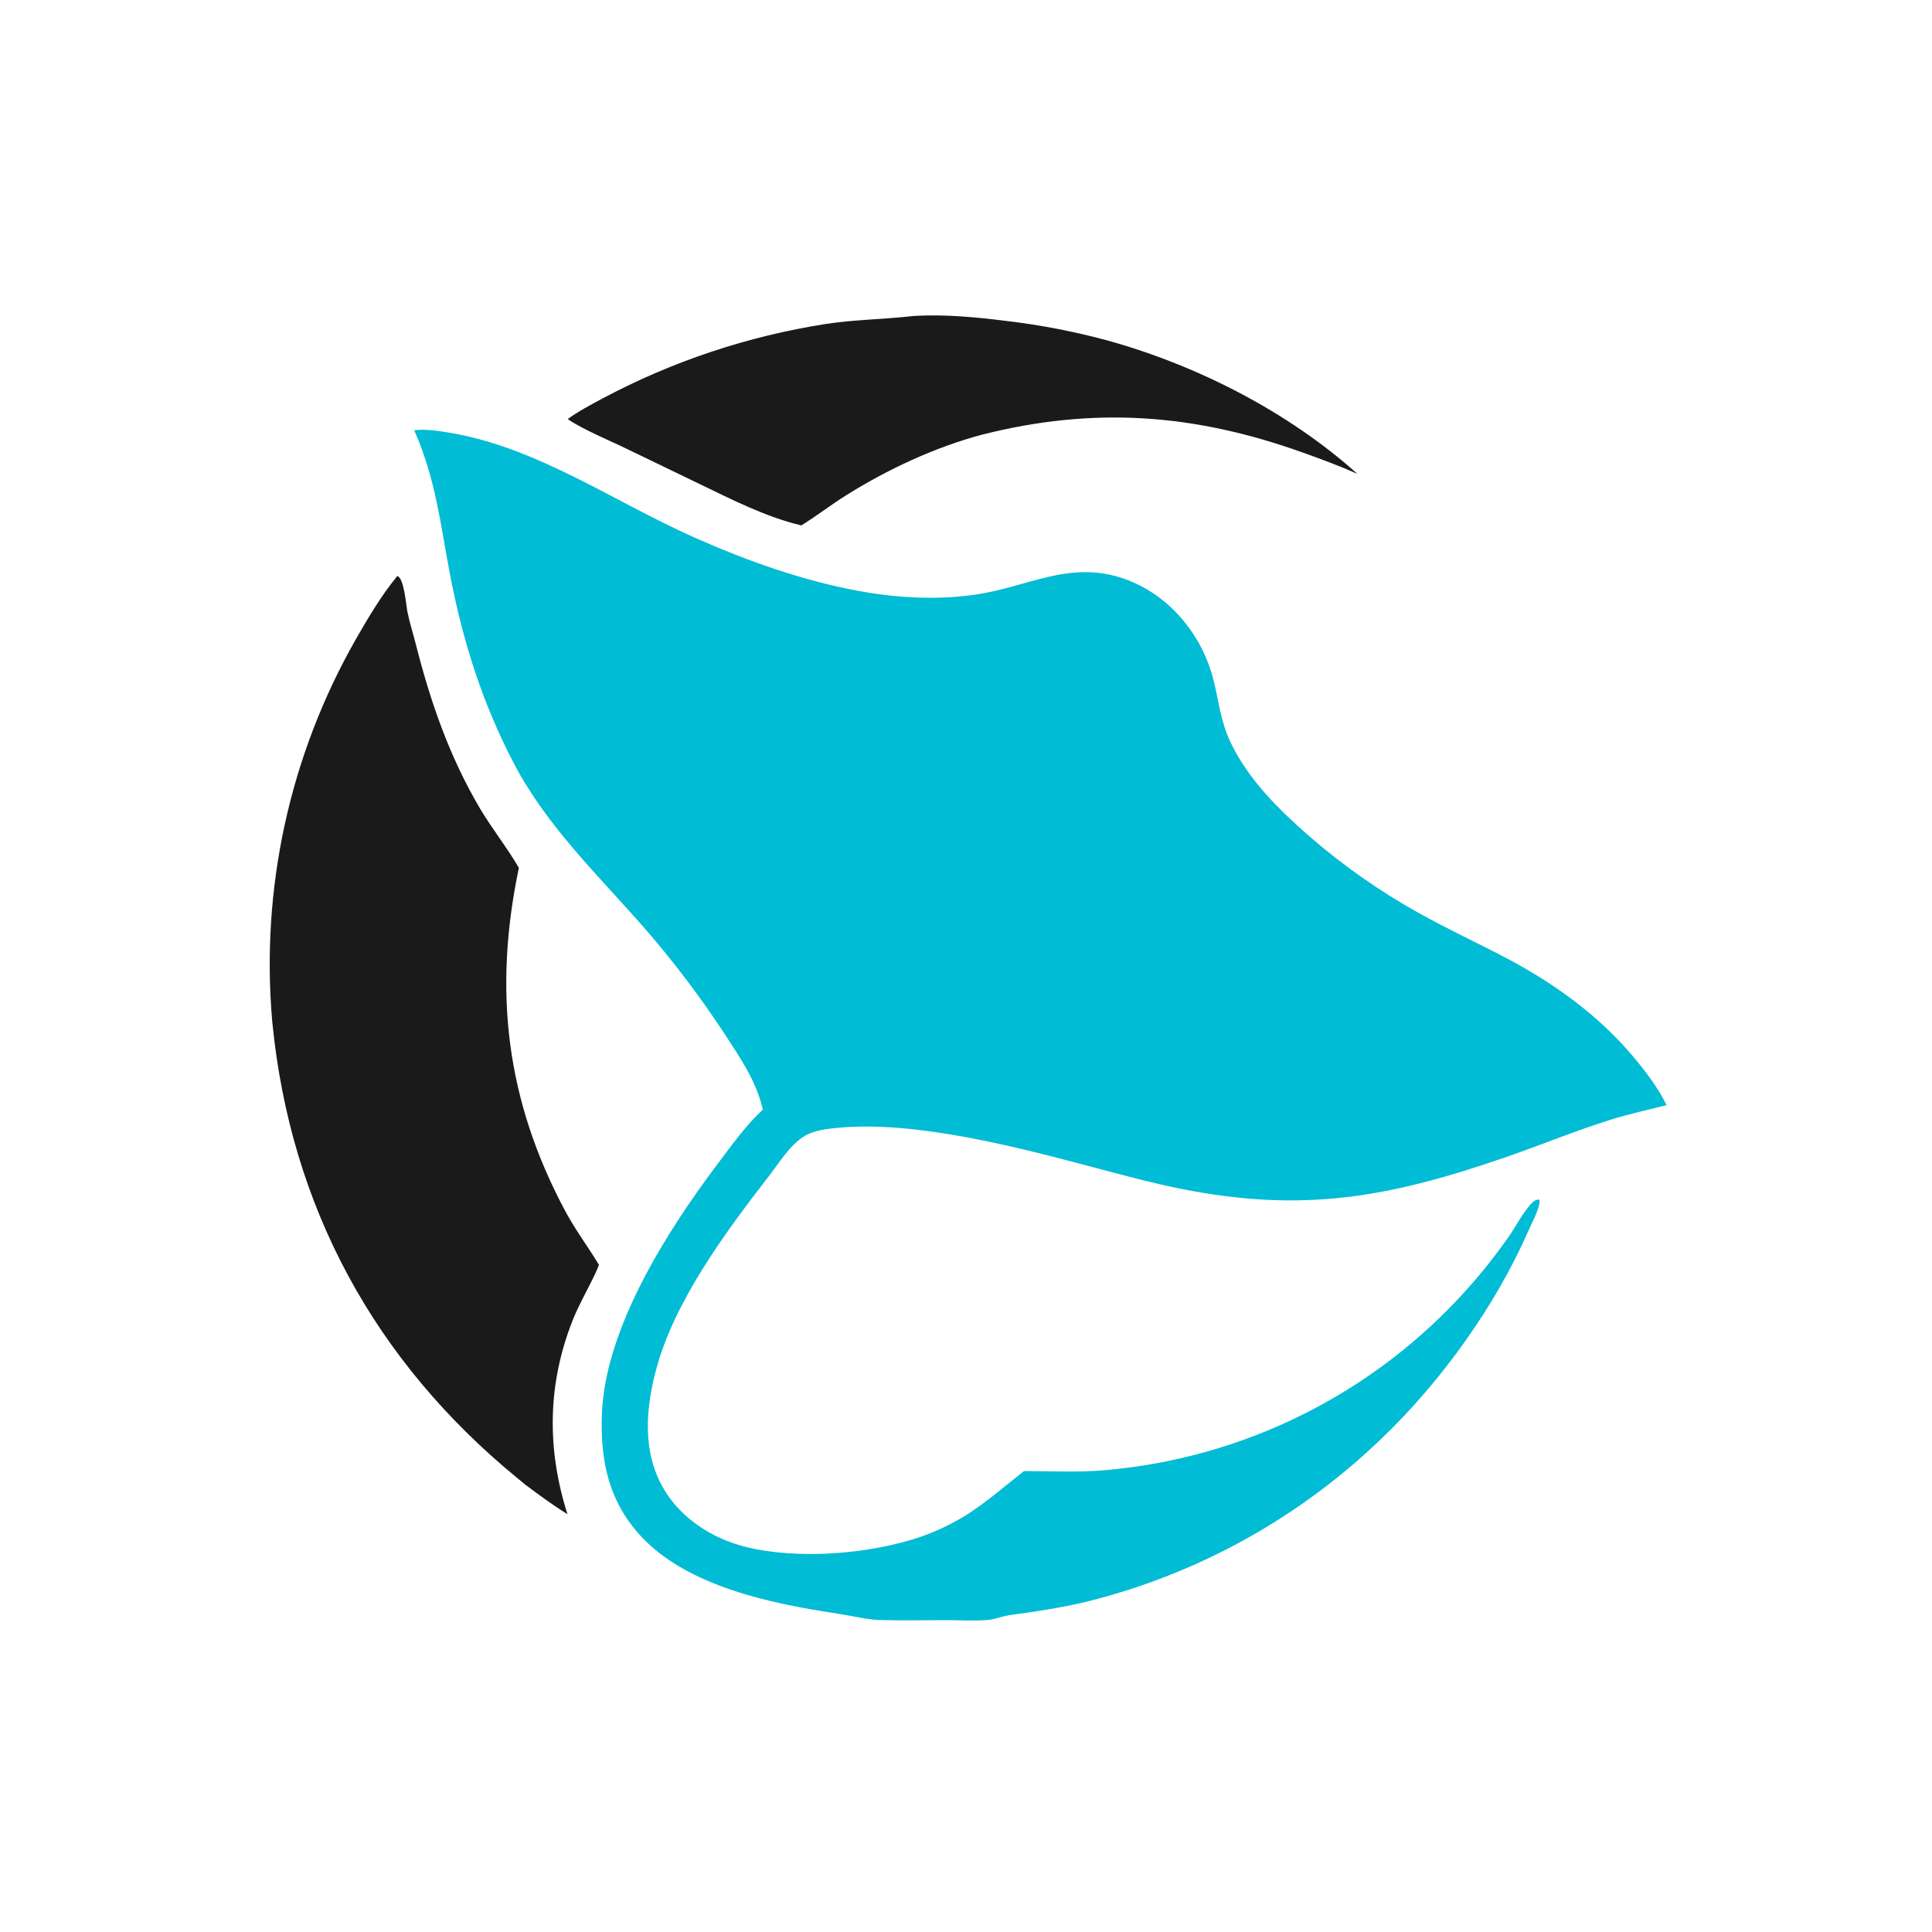
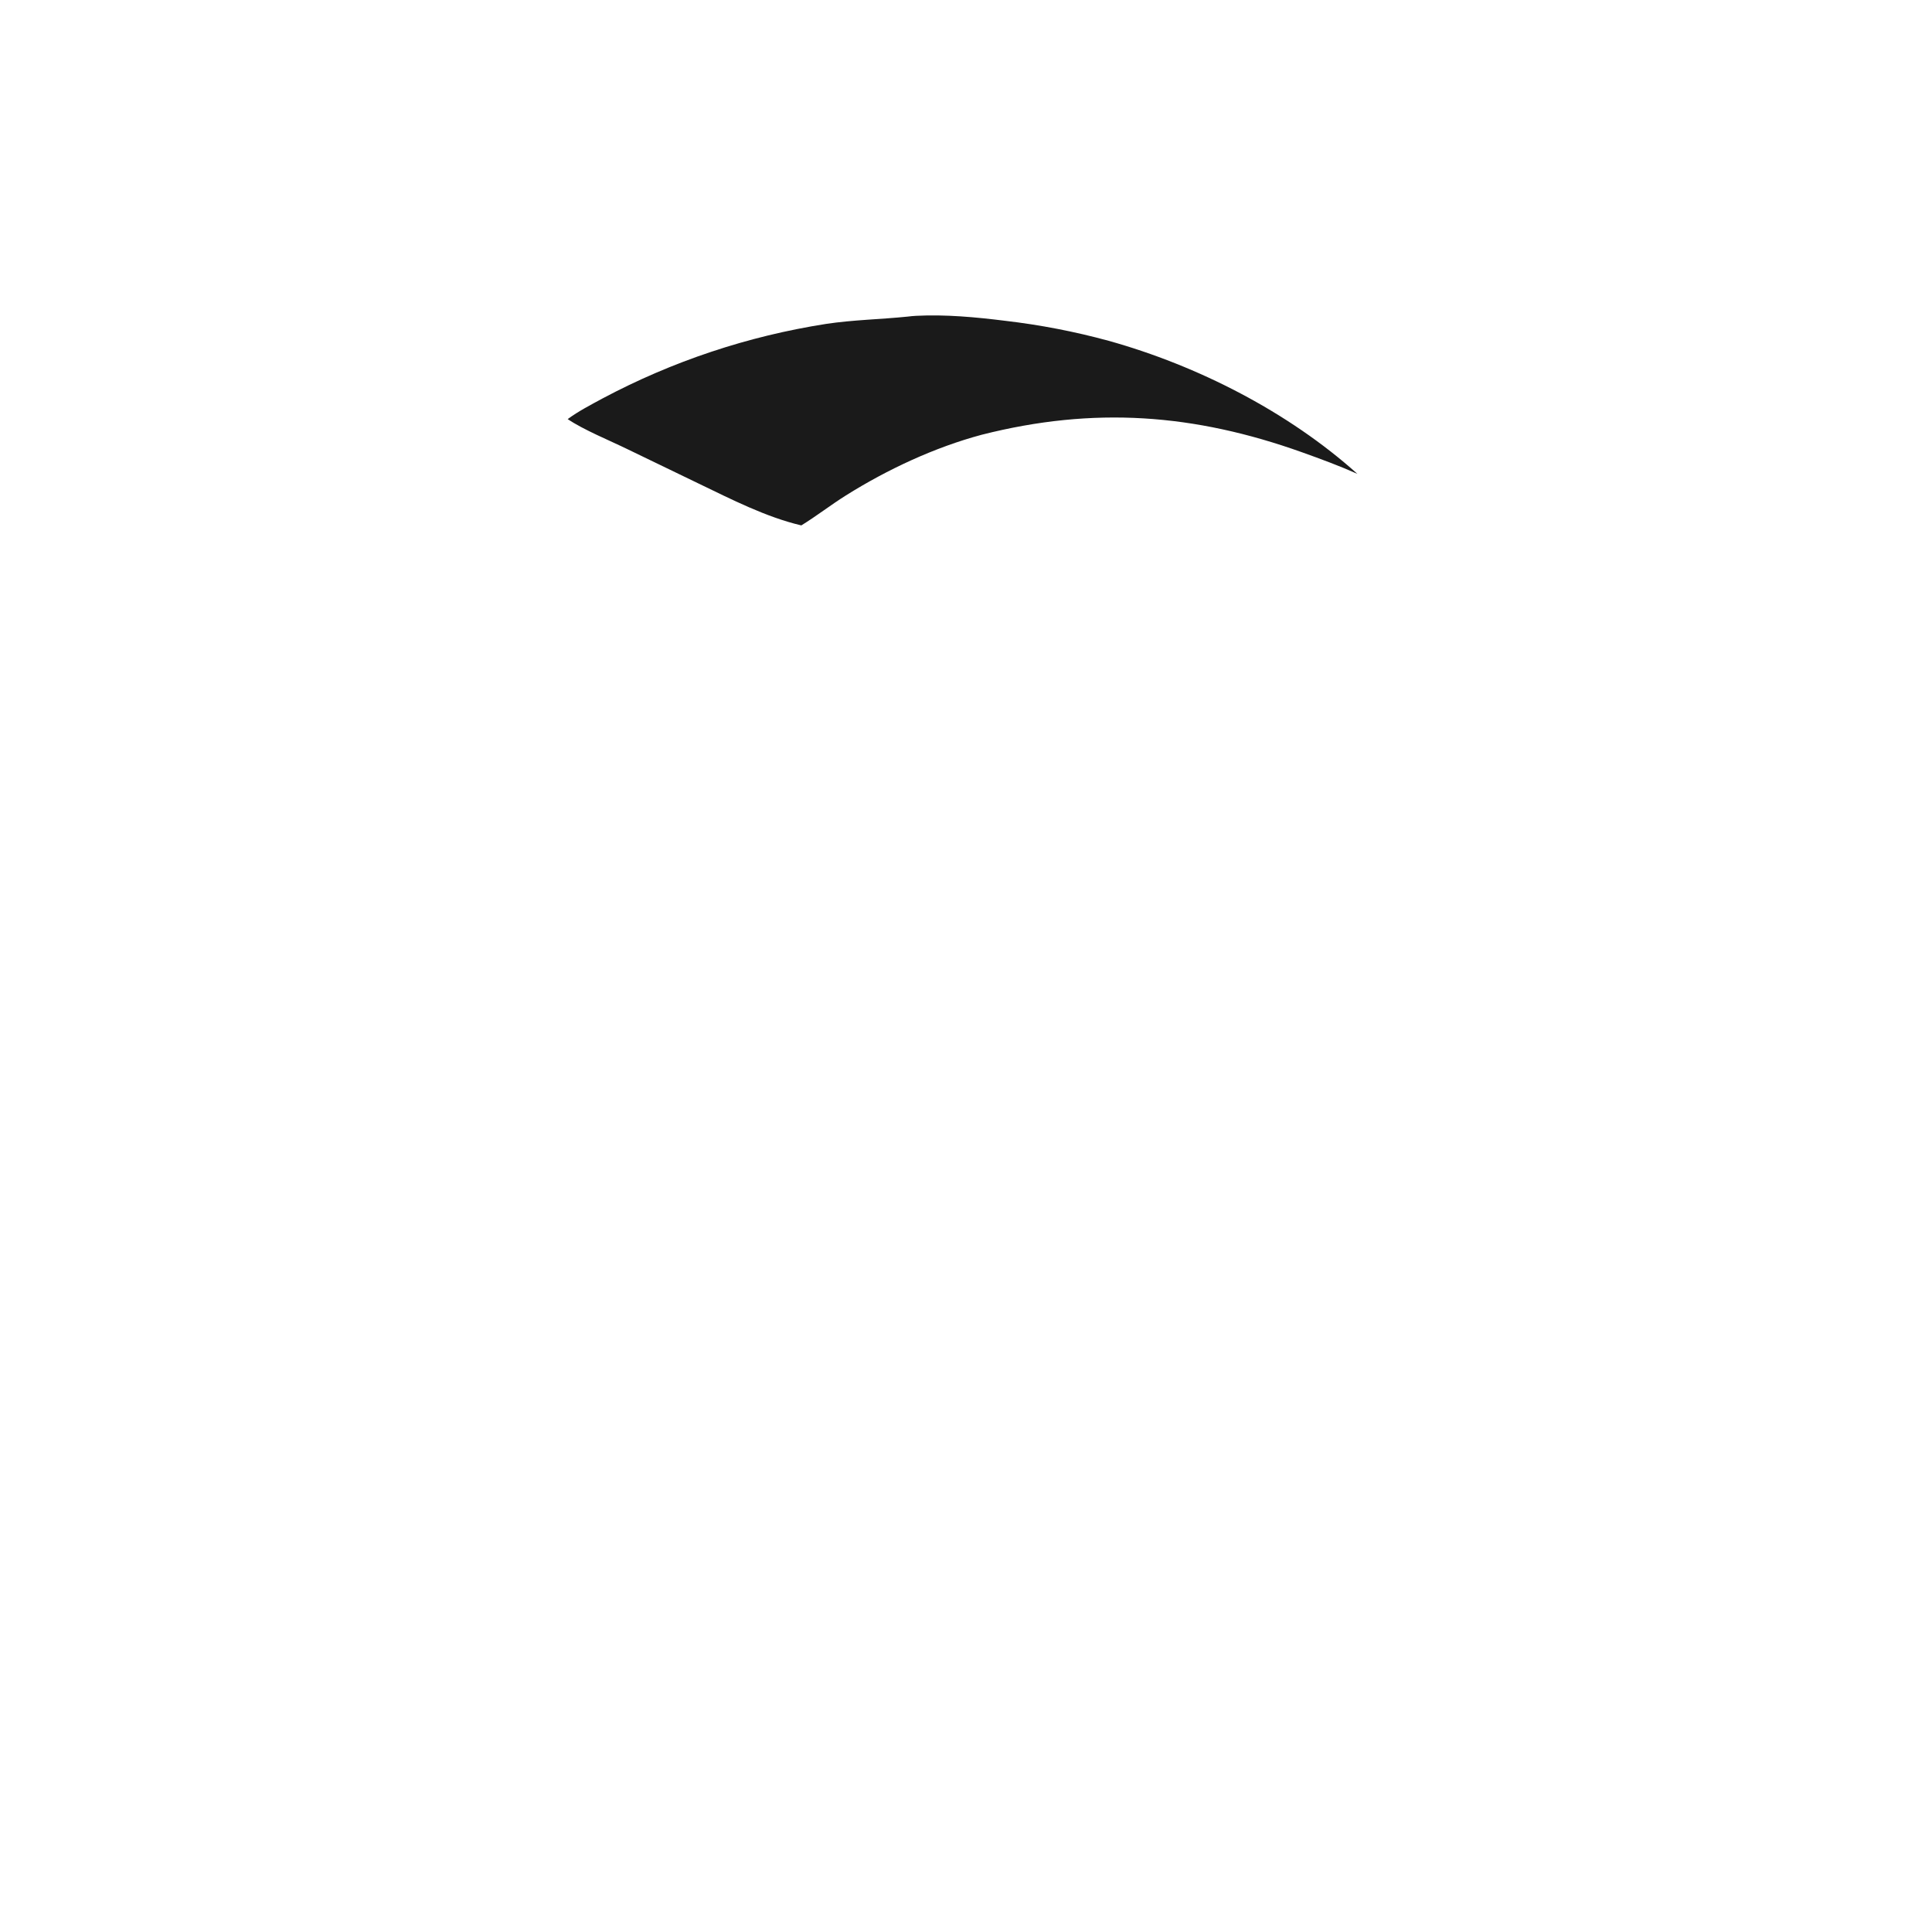
<svg xmlns="http://www.w3.org/2000/svg" width="1000" zoomAndPan="magnify" viewBox="0 0 750 750" height="1000" preserveAspectRatio="xMidYMid meet">
-   <path fill="#00bcd4" d="M 160.793 167.016 C 165.164 166.516 169.801 167.211 174.109 167.914 C 208.457 173.527 238.121 194.688 269.406 208.586 C 289.93 217.703 311.371 225.371 333.508 229.441 C 348.324 232.168 364.172 233.012 379.094 230.77 C 399.102 227.766 415.32 217.395 436.199 224.609 C 453.496 230.586 466.344 245.898 470.918 263.375 C 473.262 272.328 473.648 279.723 477.777 288.332 C 484.73 302.812 496.562 314.41 508.508 324.84 C 511.754 327.648 515.07 330.375 518.453 333.016 C 521.84 335.652 525.289 338.203 528.805 340.668 C 532.32 343.133 535.895 345.504 539.531 347.785 C 543.168 350.062 546.863 352.25 550.609 354.34 C 562.039 360.77 574.004 366.211 585.578 372.371 C 603.613 381.969 620.52 394.188 633.75 409.879 C 638.707 415.762 643.594 422.098 646.973 429.023 C 639.5 430.883 632.102 432.5 624.738 434.828 C 611.273 439.09 598.176 444.488 584.828 449.113 C 539.633 464.77 506.148 470.969 458.66 461.547 C 447.176 459.27 435.73 456.129 424.41 453.129 C 395.164 445.371 355.66 434.996 325.512 437.793 C 321.379 438.176 316.039 438.758 312.461 440.922 C 306.66 444.434 302.461 451.418 298.375 456.703 C 281.605 478.391 261.629 505.246 254.578 532.133 C 250.586 547.359 249.367 563.992 257.715 578.074 C 264.598 589.684 276.75 597.375 289.66 600.547 C 309.957 605.531 337.668 603.34 357.488 596.559 C 360.578 595.473 363.598 594.223 366.555 592.809 C 369.508 591.398 372.379 589.832 375.168 588.113 C 383.145 582.98 390.09 576.918 397.496 571.062 C 407.91 571.062 418.547 571.641 428.918 570.727 C 430.594 570.582 432.266 570.418 433.938 570.234 C 435.609 570.051 437.277 569.848 438.941 569.621 C 440.605 569.398 442.27 569.156 443.93 568.895 C 445.59 568.633 447.246 568.348 448.898 568.047 C 450.551 567.746 452.203 567.426 453.848 567.082 C 455.492 566.742 457.137 566.383 458.773 566.004 C 460.41 565.621 462.043 565.223 463.668 564.805 C 465.297 564.387 466.922 563.949 468.539 563.492 C 470.156 563.039 471.766 562.562 473.371 562.066 C 474.98 561.57 476.578 561.059 478.172 560.527 C 479.766 559.992 481.355 559.441 482.934 558.871 C 484.516 558.301 486.09 557.715 487.656 557.105 C 489.223 556.5 490.785 555.875 492.336 555.23 C 493.887 554.586 495.434 553.922 496.969 553.242 C 498.508 552.562 500.035 551.863 501.555 551.148 C 503.074 550.43 504.586 549.695 506.09 548.941 C 507.59 548.191 509.086 547.418 510.57 546.633 C 512.055 545.844 513.527 545.039 514.996 544.215 C 516.461 543.395 517.914 542.551 519.359 541.695 C 520.805 540.84 522.242 539.965 523.668 539.074 C 525.09 538.184 526.504 537.273 527.91 536.352 C 529.312 535.426 530.703 534.484 532.086 533.527 C 533.469 532.57 534.836 531.598 536.195 530.605 C 537.555 529.617 538.898 528.609 540.234 527.59 C 541.566 526.566 542.891 525.531 544.199 524.477 C 545.512 523.426 546.809 522.355 548.09 521.273 C 549.375 520.188 550.648 519.09 551.906 517.977 C 553.164 516.863 554.41 515.734 555.645 514.59 C 556.875 513.449 558.094 512.289 559.297 511.117 C 560.504 509.945 561.691 508.762 562.867 507.559 C 564.047 506.359 565.207 505.148 566.355 503.918 C 567.504 502.691 568.637 501.449 569.754 500.195 C 575.391 493.871 580.648 487.246 585.531 480.324 C 588.336 476.262 590.801 471.387 594.027 467.711 C 594.875 466.746 595.914 465.684 597.262 465.629 L 597.707 466.074 C 597.527 469.547 594.797 474.414 593.375 477.672 C 580.785 506.496 559.785 535.863 537.145 557.625 C 535.141 559.574 533.109 561.492 531.043 563.375 C 528.977 565.258 526.879 567.105 524.754 568.918 C 522.625 570.73 520.469 572.508 518.281 574.246 C 516.098 575.988 513.883 577.691 511.641 579.359 C 509.395 581.027 507.125 582.656 504.828 584.25 C 502.531 585.84 500.211 587.395 497.859 588.91 C 495.512 590.426 493.141 591.898 490.742 593.336 C 488.344 594.773 485.922 596.168 483.48 597.523 C 481.035 598.879 478.57 600.191 476.082 601.465 C 473.594 602.738 471.086 603.973 468.559 605.16 C 466.027 606.352 463.48 607.5 460.914 608.605 C 458.348 609.711 455.762 610.773 453.16 611.793 C 450.559 612.812 447.938 613.789 445.305 614.723 C 442.672 615.652 440.02 616.543 437.355 617.387 C 434.691 618.23 432.016 619.031 429.324 619.785 C 426.633 620.543 423.934 621.254 421.219 621.918 C 411.645 624.199 401.91 625.633 392.172 626.961 C 389.23 627.359 386.426 628.582 383.496 628.852 C 378.258 629.328 372.684 628.938 367.406 628.941 C 358.859 628.945 350.254 629.145 341.715 628.895 C 336.289 628.738 330.59 627.223 325.184 626.41 C 299.902 622.621 267.156 616.012 248.977 596.531 C 236.152 582.789 232.887 566.668 233.688 548.395 C 235.148 515.078 259.266 477.414 278.949 451.34 C 284.211 444.367 289.699 436.656 296.145 430.738 L 295.832 429.512 C 293.203 419.297 287.473 410.828 281.773 402.094 C 277.055 394.867 272.098 387.809 266.902 380.918 C 261.707 374.027 256.285 367.32 250.637 360.797 C 232.551 340.082 212.281 320.887 199.43 296.254 C 187.484 273.359 179.98 249.938 175.012 224.641 C 170.922 203.809 169.492 186.844 160.793 167.016 Z M 160.793 167.016 " fill-opacity="1" fill-rule="nonzero" />
-   <path fill="#1a1a1a" d="M 154.23 223.613 C 156.863 224.371 157.648 234.871 158.141 237.383 C 158.977 241.641 160.34 245.816 161.402 250.02 C 167.055 272.328 174.402 293.535 186.105 313.473 C 190.844 321.535 196.754 328.84 201.422 336.891 C 191.414 384.695 196.449 427.176 219.484 470.246 C 223.352 477.48 228.324 484.027 232.535 491.051 C 229.609 498.266 225.367 504.918 222.461 512.16 C 212.5 537.004 212.199 562.438 220.285 587.801 C 214.621 584.301 209.316 580.379 203.992 576.395 L 200.875 573.84 C 145.348 528.316 112.75 468.414 105.715 396.879 C 105.57 395.277 105.441 393.672 105.328 392.066 C 105.219 390.461 105.121 388.855 105.039 387.25 C 104.953 385.645 104.887 384.035 104.836 382.43 C 104.785 380.82 104.75 379.211 104.727 377.602 C 104.707 375.996 104.699 374.387 104.711 372.777 C 104.719 371.168 104.742 369.559 104.785 367.953 C 104.824 366.344 104.879 364.734 104.949 363.129 C 105.02 361.52 105.105 359.914 105.203 358.309 C 105.305 356.703 105.422 355.098 105.555 353.496 C 105.684 351.891 105.828 350.289 105.992 348.688 C 106.152 347.09 106.328 345.488 106.523 343.891 C 106.715 342.293 106.922 340.699 107.145 339.105 C 107.363 337.512 107.602 335.922 107.855 334.332 C 108.105 332.742 108.375 331.156 108.656 329.574 C 108.938 327.988 109.234 326.41 109.547 324.832 C 109.859 323.254 110.188 321.676 110.531 320.105 C 110.871 318.535 111.23 316.965 111.602 315.398 C 111.973 313.836 112.359 312.273 112.762 310.715 C 113.164 309.156 113.582 307.602 114.012 306.055 C 114.441 304.504 114.887 302.957 115.348 301.414 C 115.809 299.875 116.285 298.336 116.773 296.805 C 117.262 295.273 117.766 293.746 118.285 292.223 C 118.805 290.699 119.336 289.18 119.883 287.668 C 120.434 286.156 120.992 284.648 121.57 283.145 C 122.145 281.645 122.734 280.148 123.34 278.656 C 123.945 277.164 124.562 275.68 125.195 274.199 C 125.828 272.723 126.473 271.246 127.133 269.781 C 127.793 268.312 128.469 266.852 129.156 265.398 C 129.844 263.945 130.547 262.496 131.262 261.055 C 131.977 259.617 132.707 258.18 133.449 256.754 C 134.191 255.328 134.949 253.906 135.719 252.496 C 136.488 251.082 137.27 249.676 138.066 248.277 C 142.926 239.793 148.008 231.191 154.23 223.613 Z M 154.23 223.613 " fill-opacity="1" fill-rule="nonzero" />
  <path fill="#1a1a1a" d="M 352.379 122.902 C 353.445 122.762 354.516 122.664 355.59 122.605 C 367.012 122.016 378.84 123.113 390.176 124.531 C 396.957 125.32 403.703 126.359 410.406 127.656 C 417.109 128.949 423.758 130.496 430.348 132.293 C 464.965 141.945 500.129 159.91 526.941 183.957 C 519.957 180.84 512.797 178.207 505.598 175.629 C 463.531 160.578 424.625 157.73 381.141 168.758 C 362.816 173.656 344.41 182.266 328.379 192.328 C 322.484 196.027 316.988 200.32 311.074 203.961 C 297.418 200.758 283.953 193.855 271.332 187.777 L 243.707 174.43 C 236.816 171.062 226.438 166.824 220.379 162.695 C 224.586 159.594 229.328 157.168 233.91 154.676 C 237.289 152.875 240.703 151.148 244.152 149.496 C 247.605 147.84 251.086 146.258 254.605 144.746 C 258.121 143.238 261.668 141.801 265.246 140.438 C 268.824 139.078 272.426 137.793 276.059 136.582 C 279.688 135.371 283.344 134.234 287.02 133.176 C 290.699 132.117 294.398 131.137 298.117 130.234 C 301.836 129.332 305.57 128.504 309.328 127.758 C 313.078 127.012 316.848 126.34 320.629 125.75 C 331.207 124.152 341.789 123.988 352.379 122.902 Z M 352.379 122.902 " fill-opacity="1" fill-rule="nonzero" />
</svg>